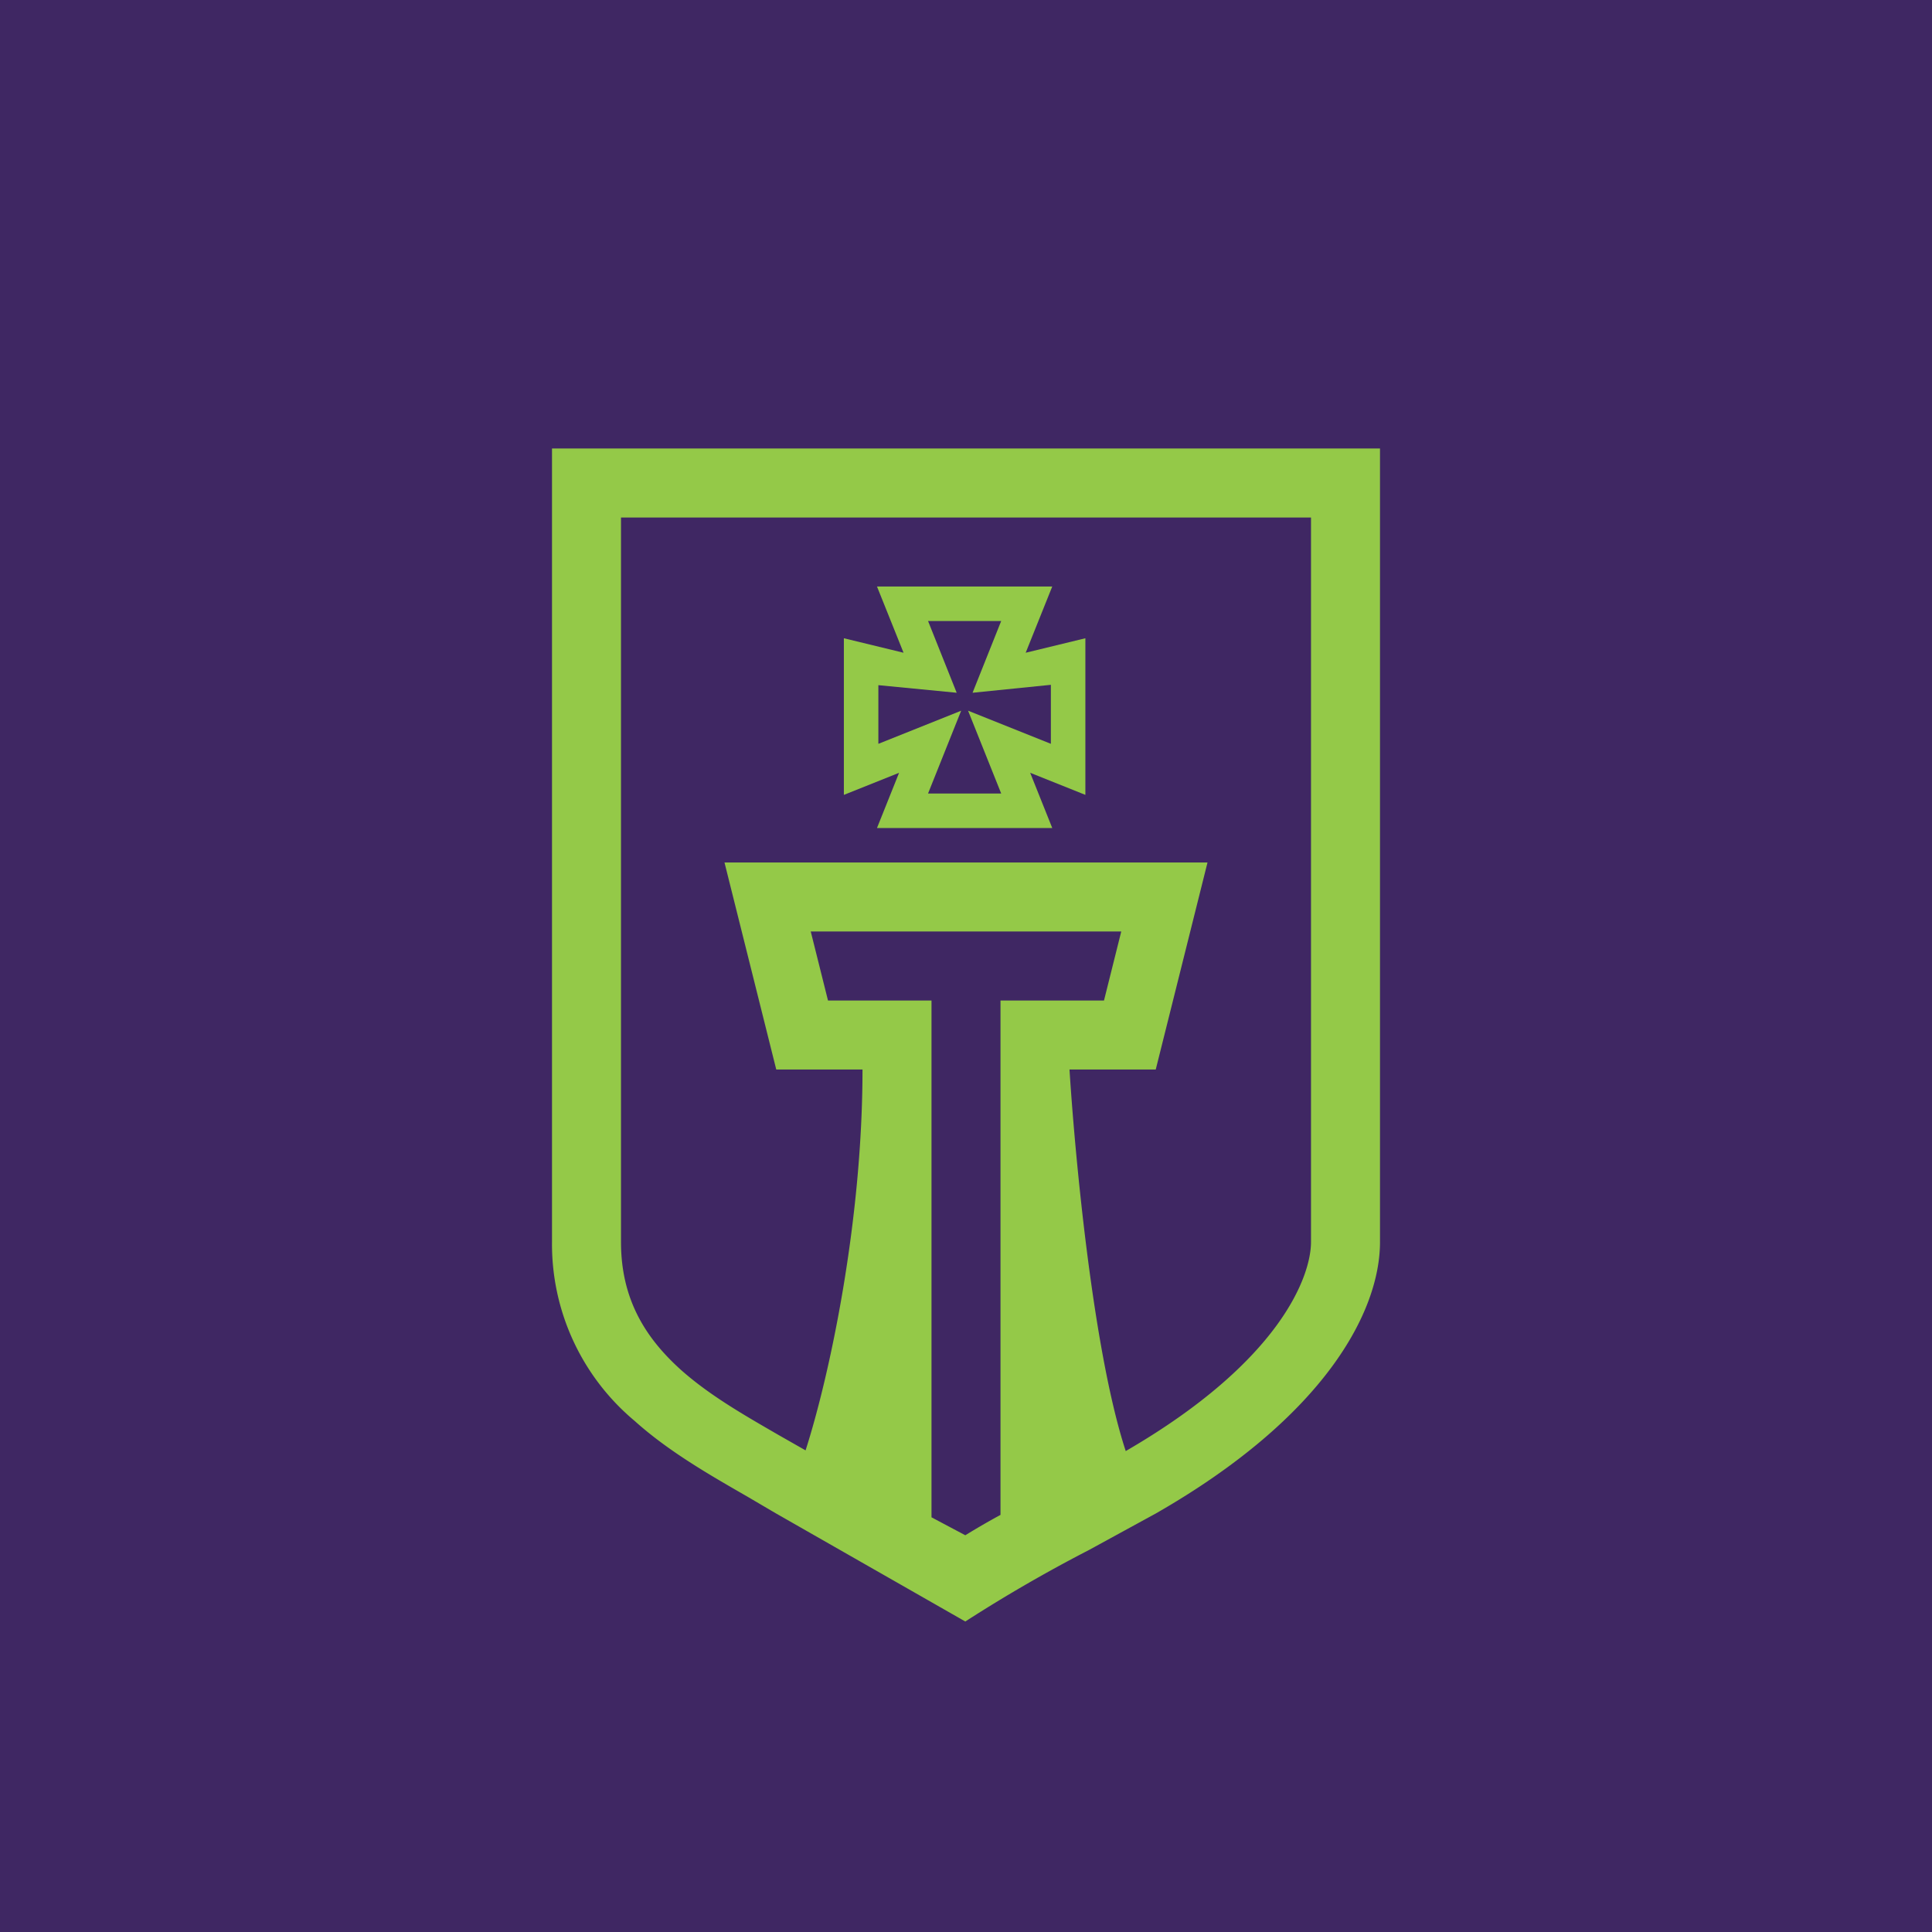
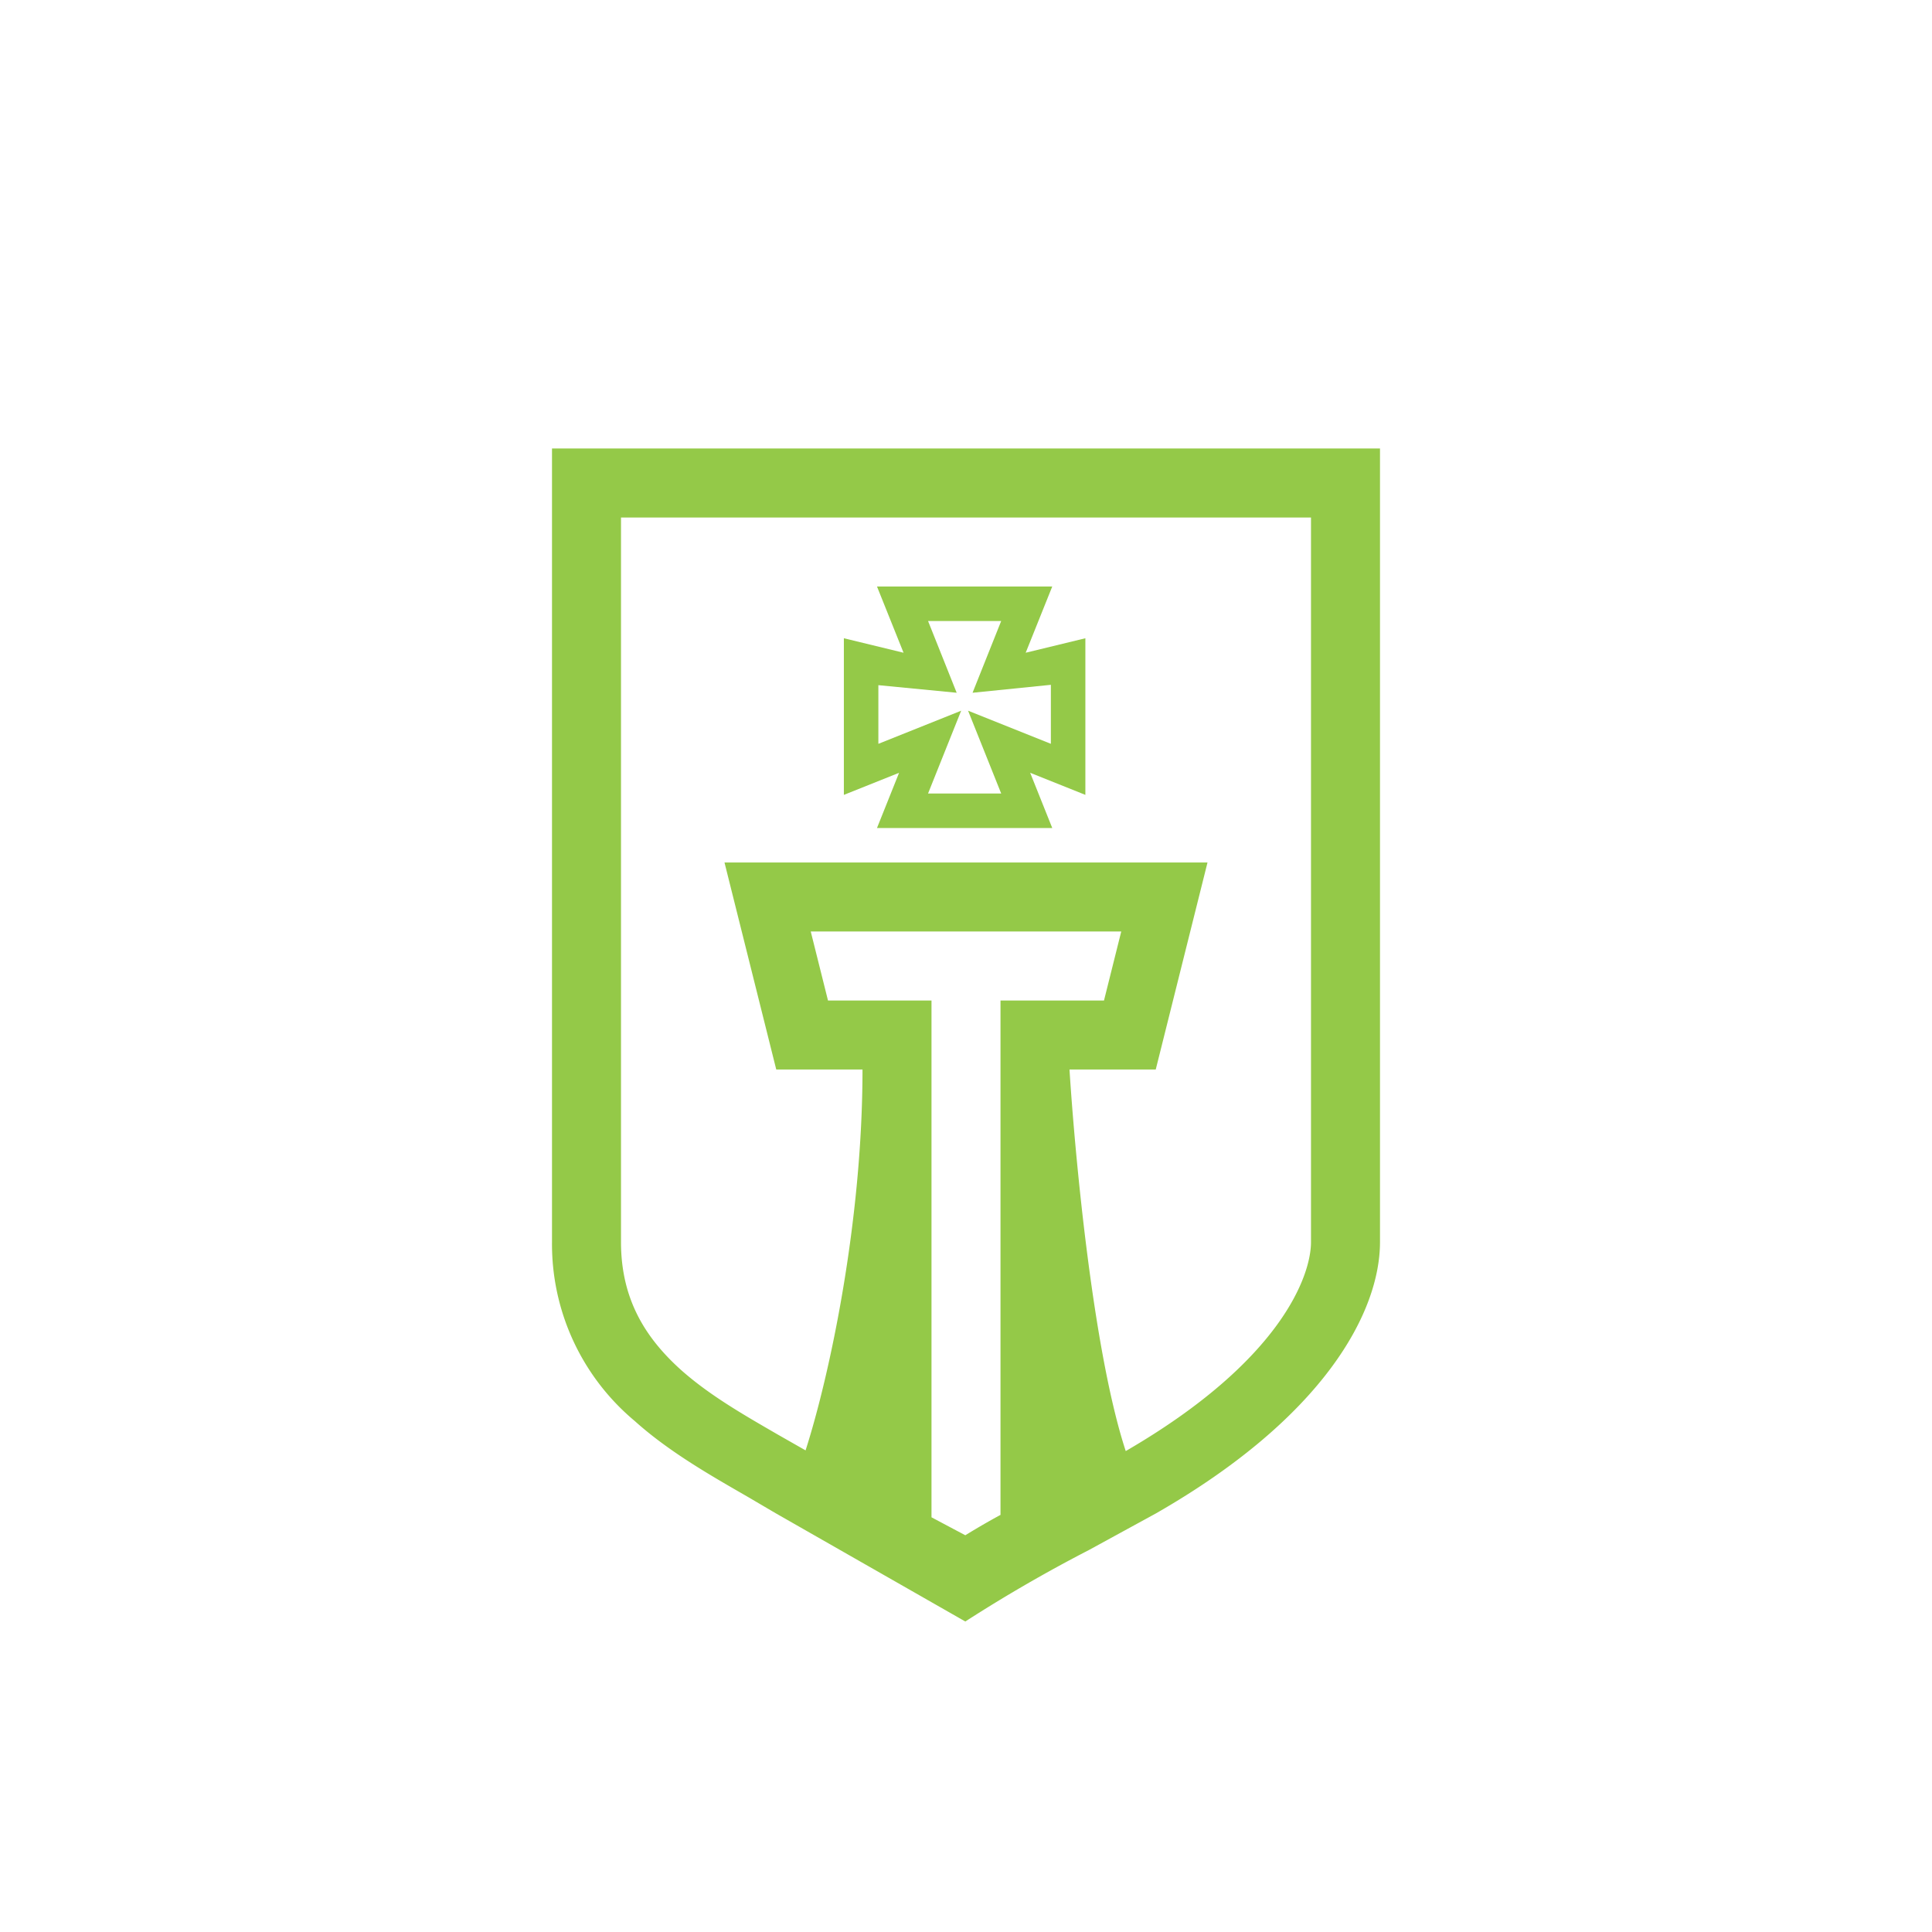
<svg xmlns="http://www.w3.org/2000/svg" width="56" height="56" viewBox="0 0 56 56">
-   <path fill="#3F2763" d="M0 0h56v56H0z" />
  <path fill-rule="evenodd" d="M16 13h24v23c0 2.01-1.59 5.06-6.5 7.87l-1.94 1.06A43 43 0 0 0 27.98 47l-5.5-3.14-.8-.47c-1.04-.6-2.28-1.3-3.28-2.2A6.68 6.68 0 0 1 16 36V13Zm2 2v21c0 1.65.7 2.77 1.73 3.7.83.74 1.81 1.3 2.83 1.89l.79.45C24.05 39.86 25 35.4 25 31h-2.5L21 25h14l-1.5 6H31c.15 2.38.67 8.13 1.63 11.06C37.13 39.45 38 36.98 38 36V15H18Zm9.98 29.5-.98-.52V29h-3l-.5-2h9l-.5 2h-3v14.91c-.37.2-.71.4-1.02.59ZM30.5 17h-5.08l.77 1.92-1.73-.42v4.54l1.6-.64-.64 1.6h5.08l-.64-1.6 1.6.64V18.5l-1.73.42.77-1.92Zm-2.77 3.08L26.9 18h2.12l-.83 2.08 2.27-.23v1.71l-2.4-.96.96 2.4H26.9l.96-2.4-2.4.96v-1.7l2.27.22Z" fill="#94C948" />
</svg>